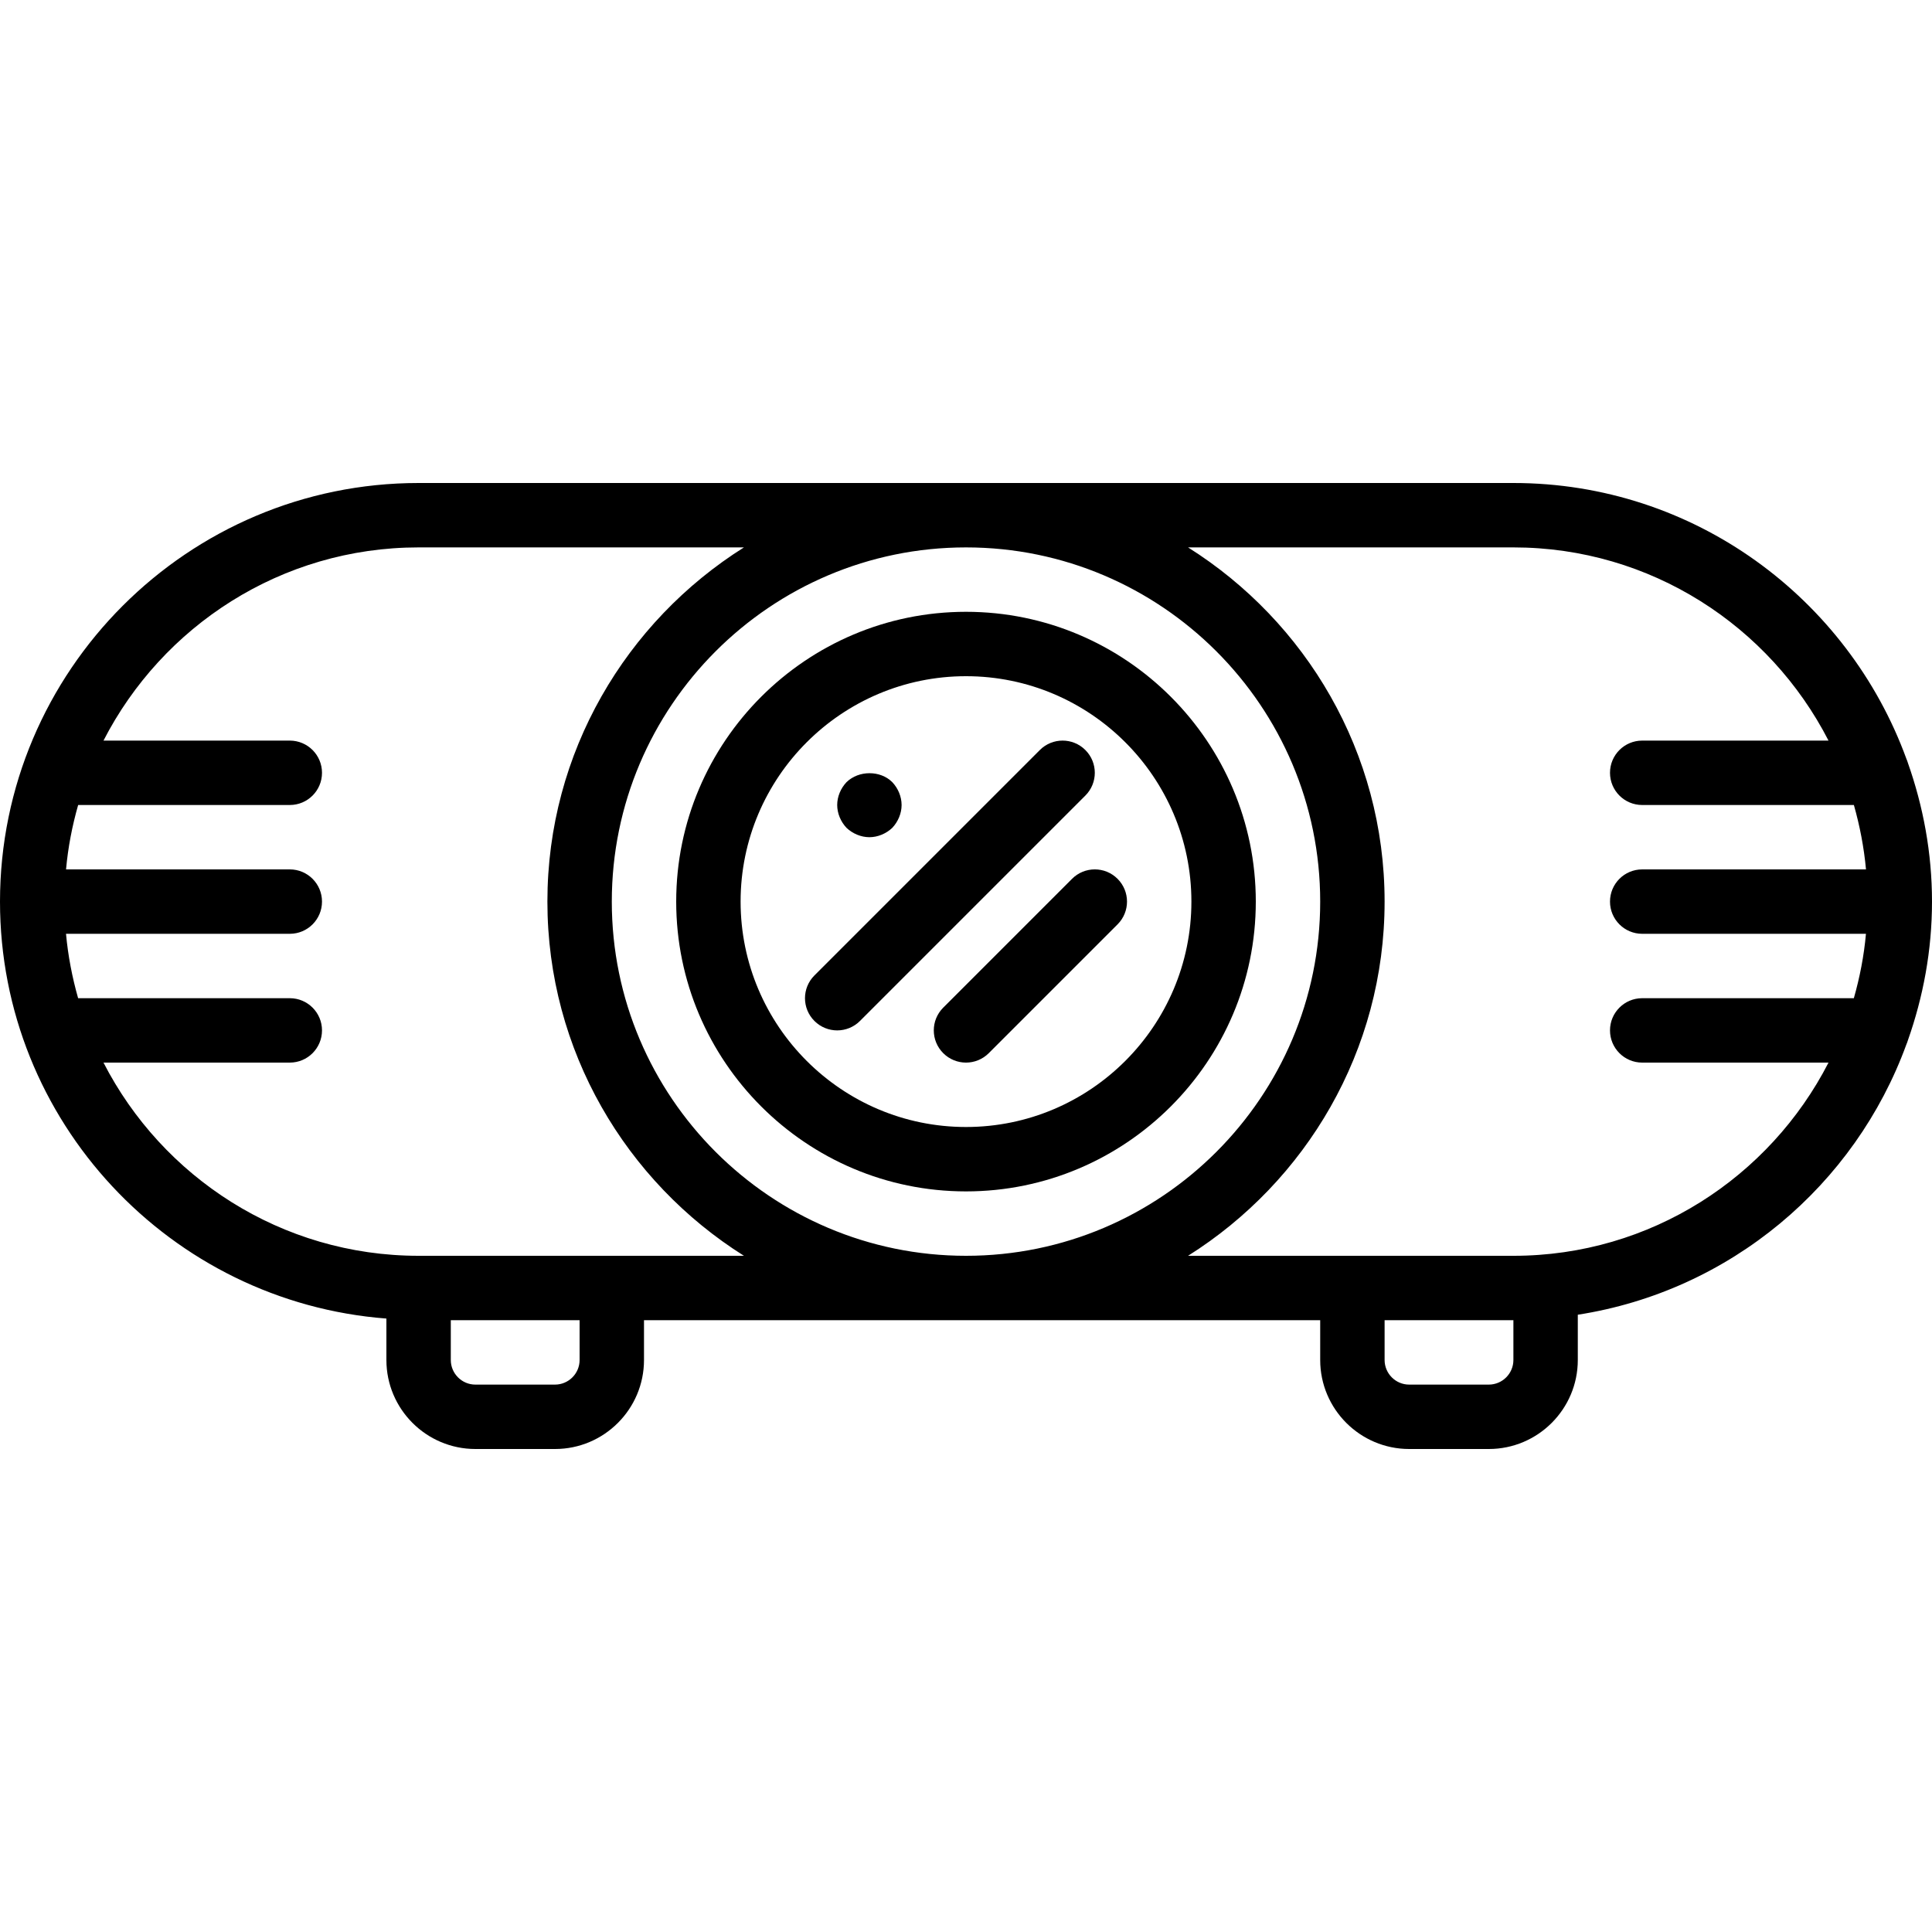
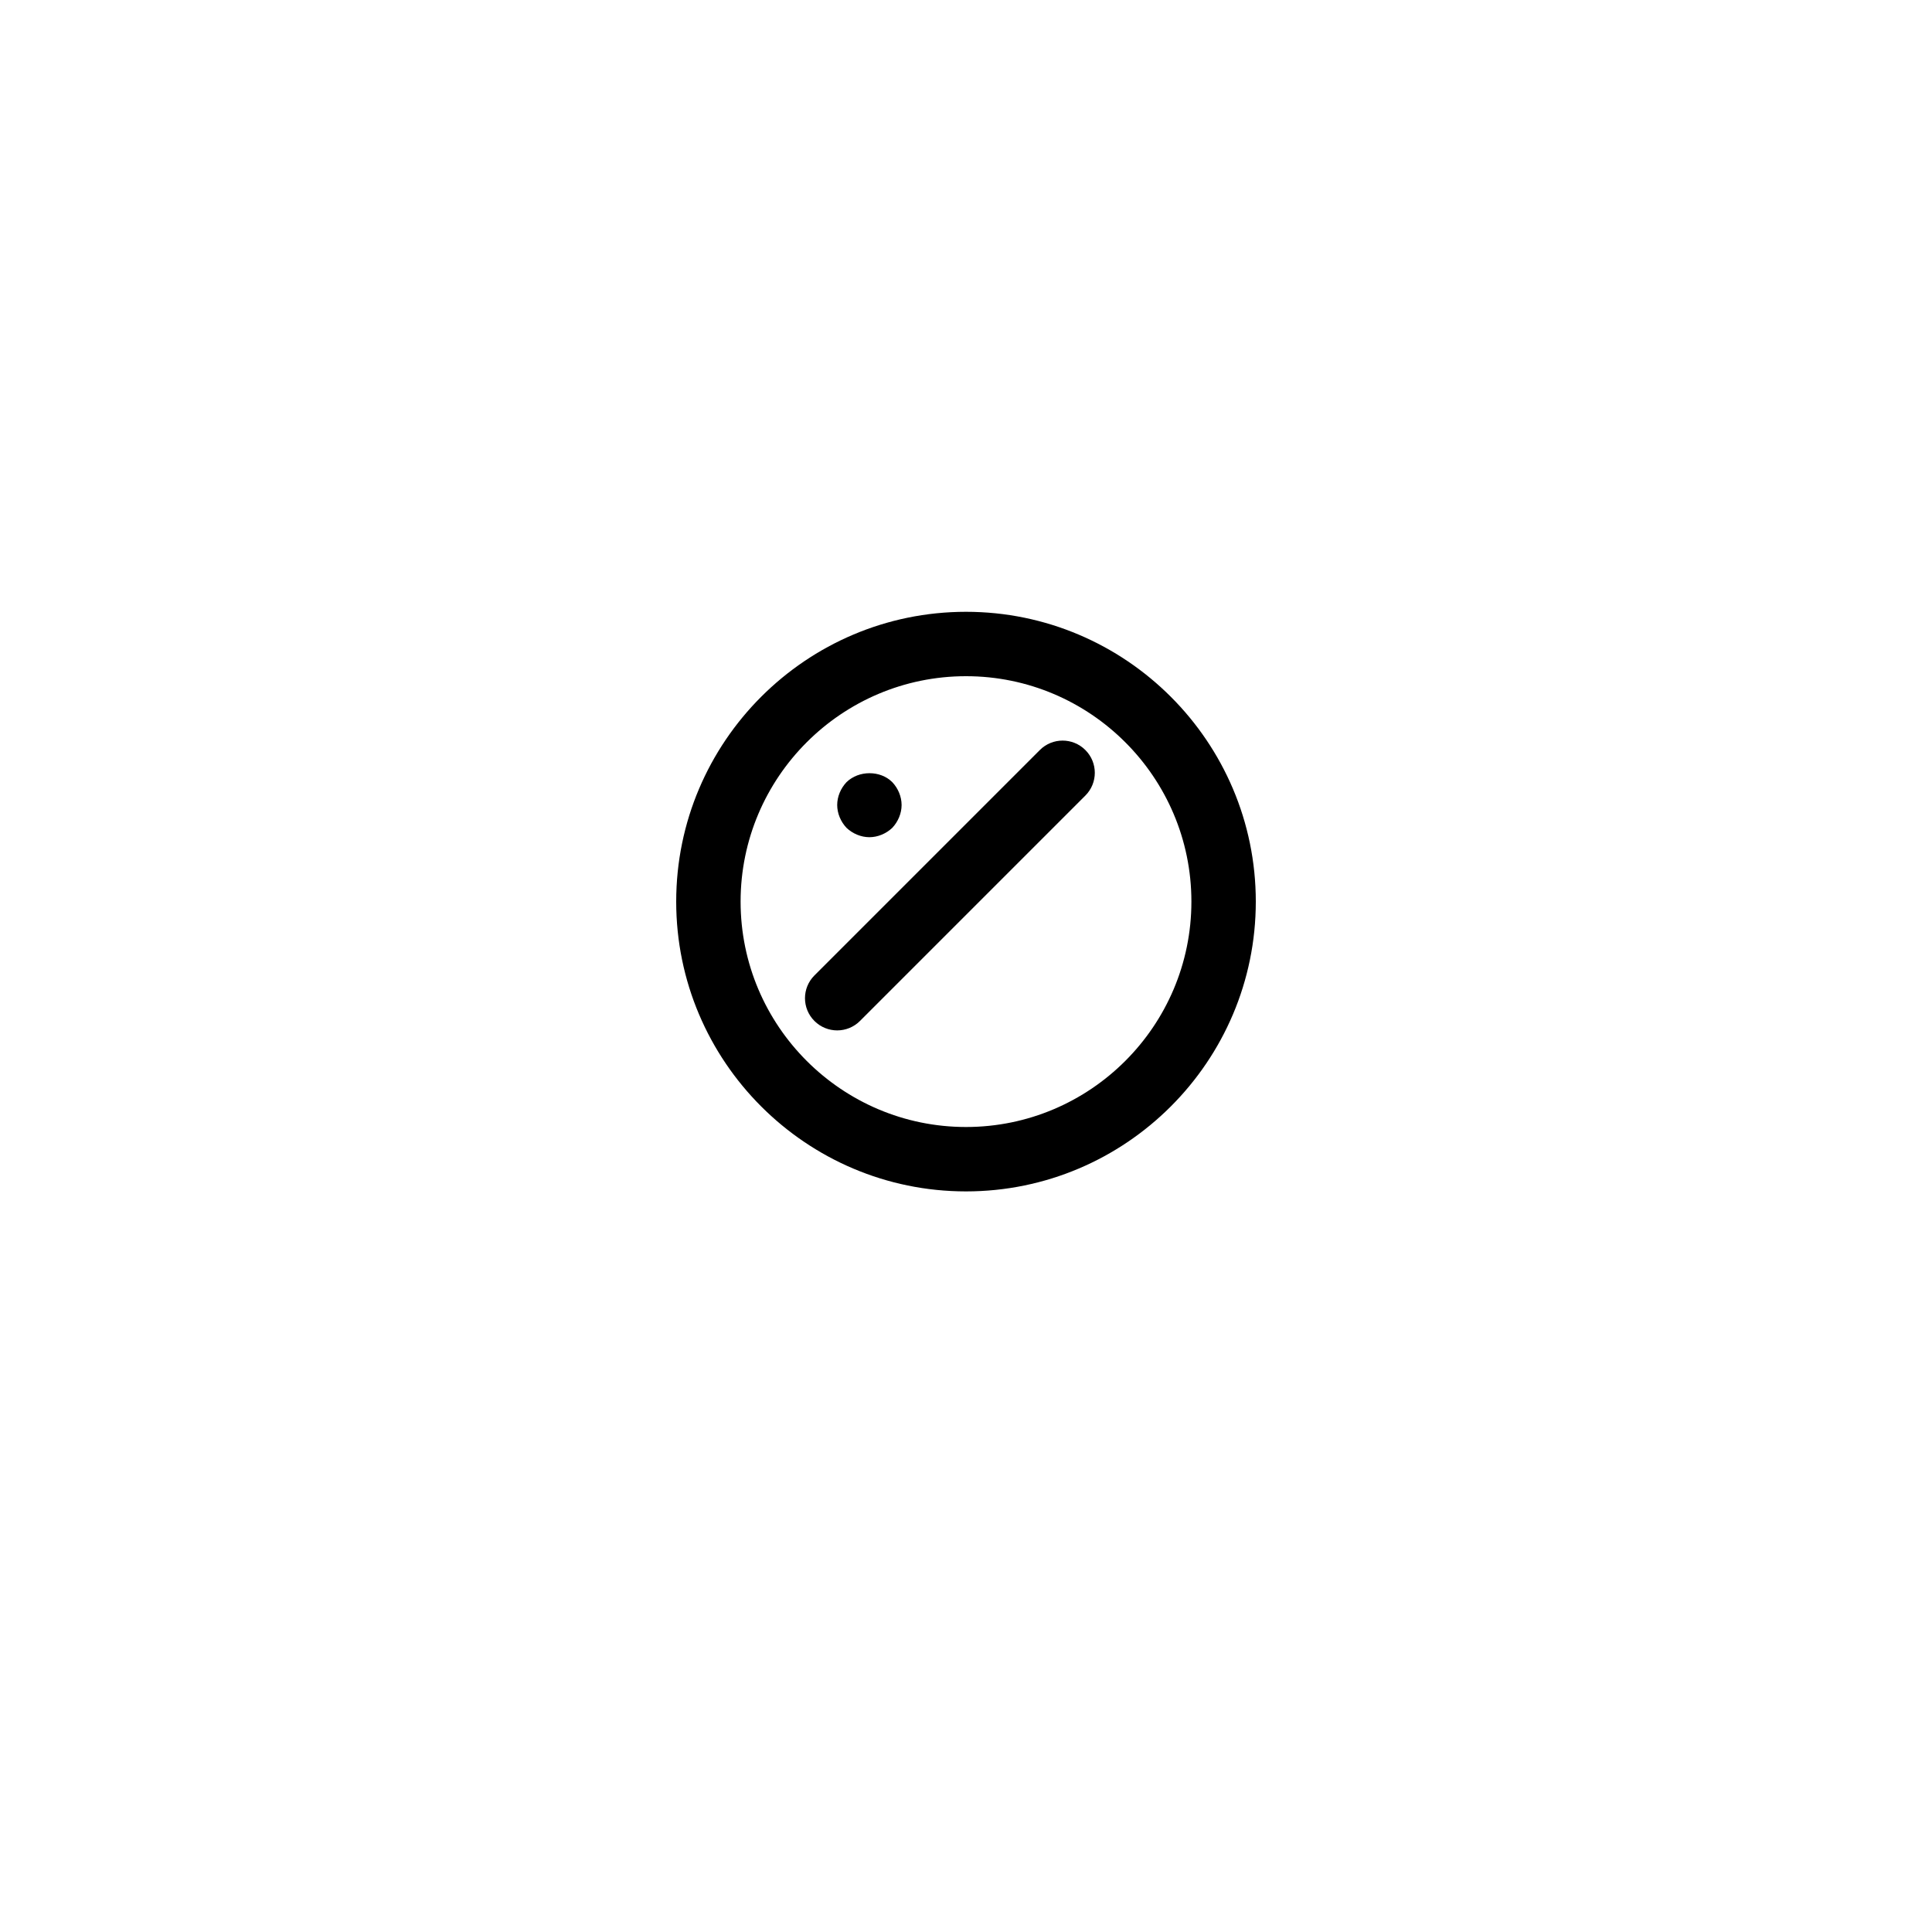
<svg xmlns="http://www.w3.org/2000/svg" fill="#000000" height="800px" width="800px" version="1.1" id="Capa_1" viewBox="0 0 60 60" xml:space="preserve">
  <g>
    <g>
-       <path d="M59.25,23.689c-0.014-0.042-0.025-0.082-0.044-0.12C57.388,18.579,52.61,15,47,15H13C5.832,15,0,20.832,0,28    c0,6.83,5.299,12.436,12,12.949v1.287C12,43.76,13.24,45,14.764,45h2.473C18.76,45,20,43.76,20,42.236V41h21v1.236    C41,43.76,42.24,45,43.764,45h2.473C47.76,45,49,43.76,49,42.236V40.83c4.726-0.735,8.609-4.015,10.206-8.398    c0.019-0.039,0.03-0.079,0.044-0.12C59.727,30.96,60,29.513,60,28S59.727,25.04,59.25,23.689z M18,42.236    C18,42.657,17.657,43,17.236,43h-2.473C14.343,43,14,42.657,14,42.236V41h4V42.236z M20,39h-7c-4.264,0-7.961-2.444-9.786-6H9    c0.552,0,1-0.447,1-1s-0.448-1-1-1H2.426c-0.183-0.646-0.313-1.313-0.376-2H9c0.552,0,1-0.447,1-1s-0.448-1-1-1H2.051    c0.062-0.688,0.192-1.354,0.376-2H9c0.552,0,1-0.447,1-1s-0.448-1-1-1H3.214c1.825-3.556,5.521-6,9.786-6h10.104    C19.444,19.303,17,23.367,17,28s2.444,8.697,6.104,11H20z M19,28c0-6.065,4.935-11,11-11s11,4.935,11,11s-4.935,11-11,11    S19,34.065,19,28z M47,42.236C47,42.657,46.657,43,46.236,43h-2.473C43.343,43,43,42.657,43,42.236V41h4V42.236z M51,29h6.949    c-0.062,0.688-0.192,1.354-0.376,2H51c-0.552,0-1,0.447-1,1c0,0.553,0.448,1,1,1h5.786c-1.825,3.556-5.521,6-9.786,6h-6h-4.104    C40.556,36.697,43,32.633,43,28s-2.444-8.697-6.104-11H47c4.264,0,7.961,2.444,9.786,6H51c-0.552,0-1,0.447-1,1s0.448,1,1,1h6.574    c0.183,0.646,0.313,1.313,0.376,2H51c-0.552,0-1,0.447-1,1S50.448,29,51,29z" />
      <path d="M30,19c-4.962,0-9,4.037-9,9s4.038,9,9,9s9-4.037,9-9S34.962,19,30,19z M30,35c-3.86,0-7-3.141-7-7s3.14-7,7-7    s7,3.141,7,7S33.86,35,30,35z" />
      <path d="M27,26c0.26,0,0.52-0.11,0.71-0.29C27.89,25.52,28,25.26,28,25s-0.11-0.521-0.29-0.71c-0.37-0.37-1.04-0.37-1.42,0    C26.11,24.479,26,24.74,26,25s0.11,0.52,0.29,0.71C26.48,25.89,26.74,26,27,26z" />
-       <path d="M34.707,27.293c-0.391-0.391-1.023-0.391-1.414,0l-4,4c-0.391,0.391-0.391,1.023,0,1.414C29.488,32.902,29.744,33,30,33    s0.512-0.098,0.707-0.293l4-4C35.098,28.316,35.098,27.684,34.707,27.293z" />
      <path d="M33.707,23.293c-0.391-0.391-1.023-0.391-1.414,0l-7,7c-0.391,0.391-0.391,1.023,0,1.414C25.488,31.902,25.744,32,26,32    s0.512-0.098,0.707-0.293l7-7C34.098,24.316,34.098,23.684,33.707,23.293z" />
    </g>
  </g>
</svg>